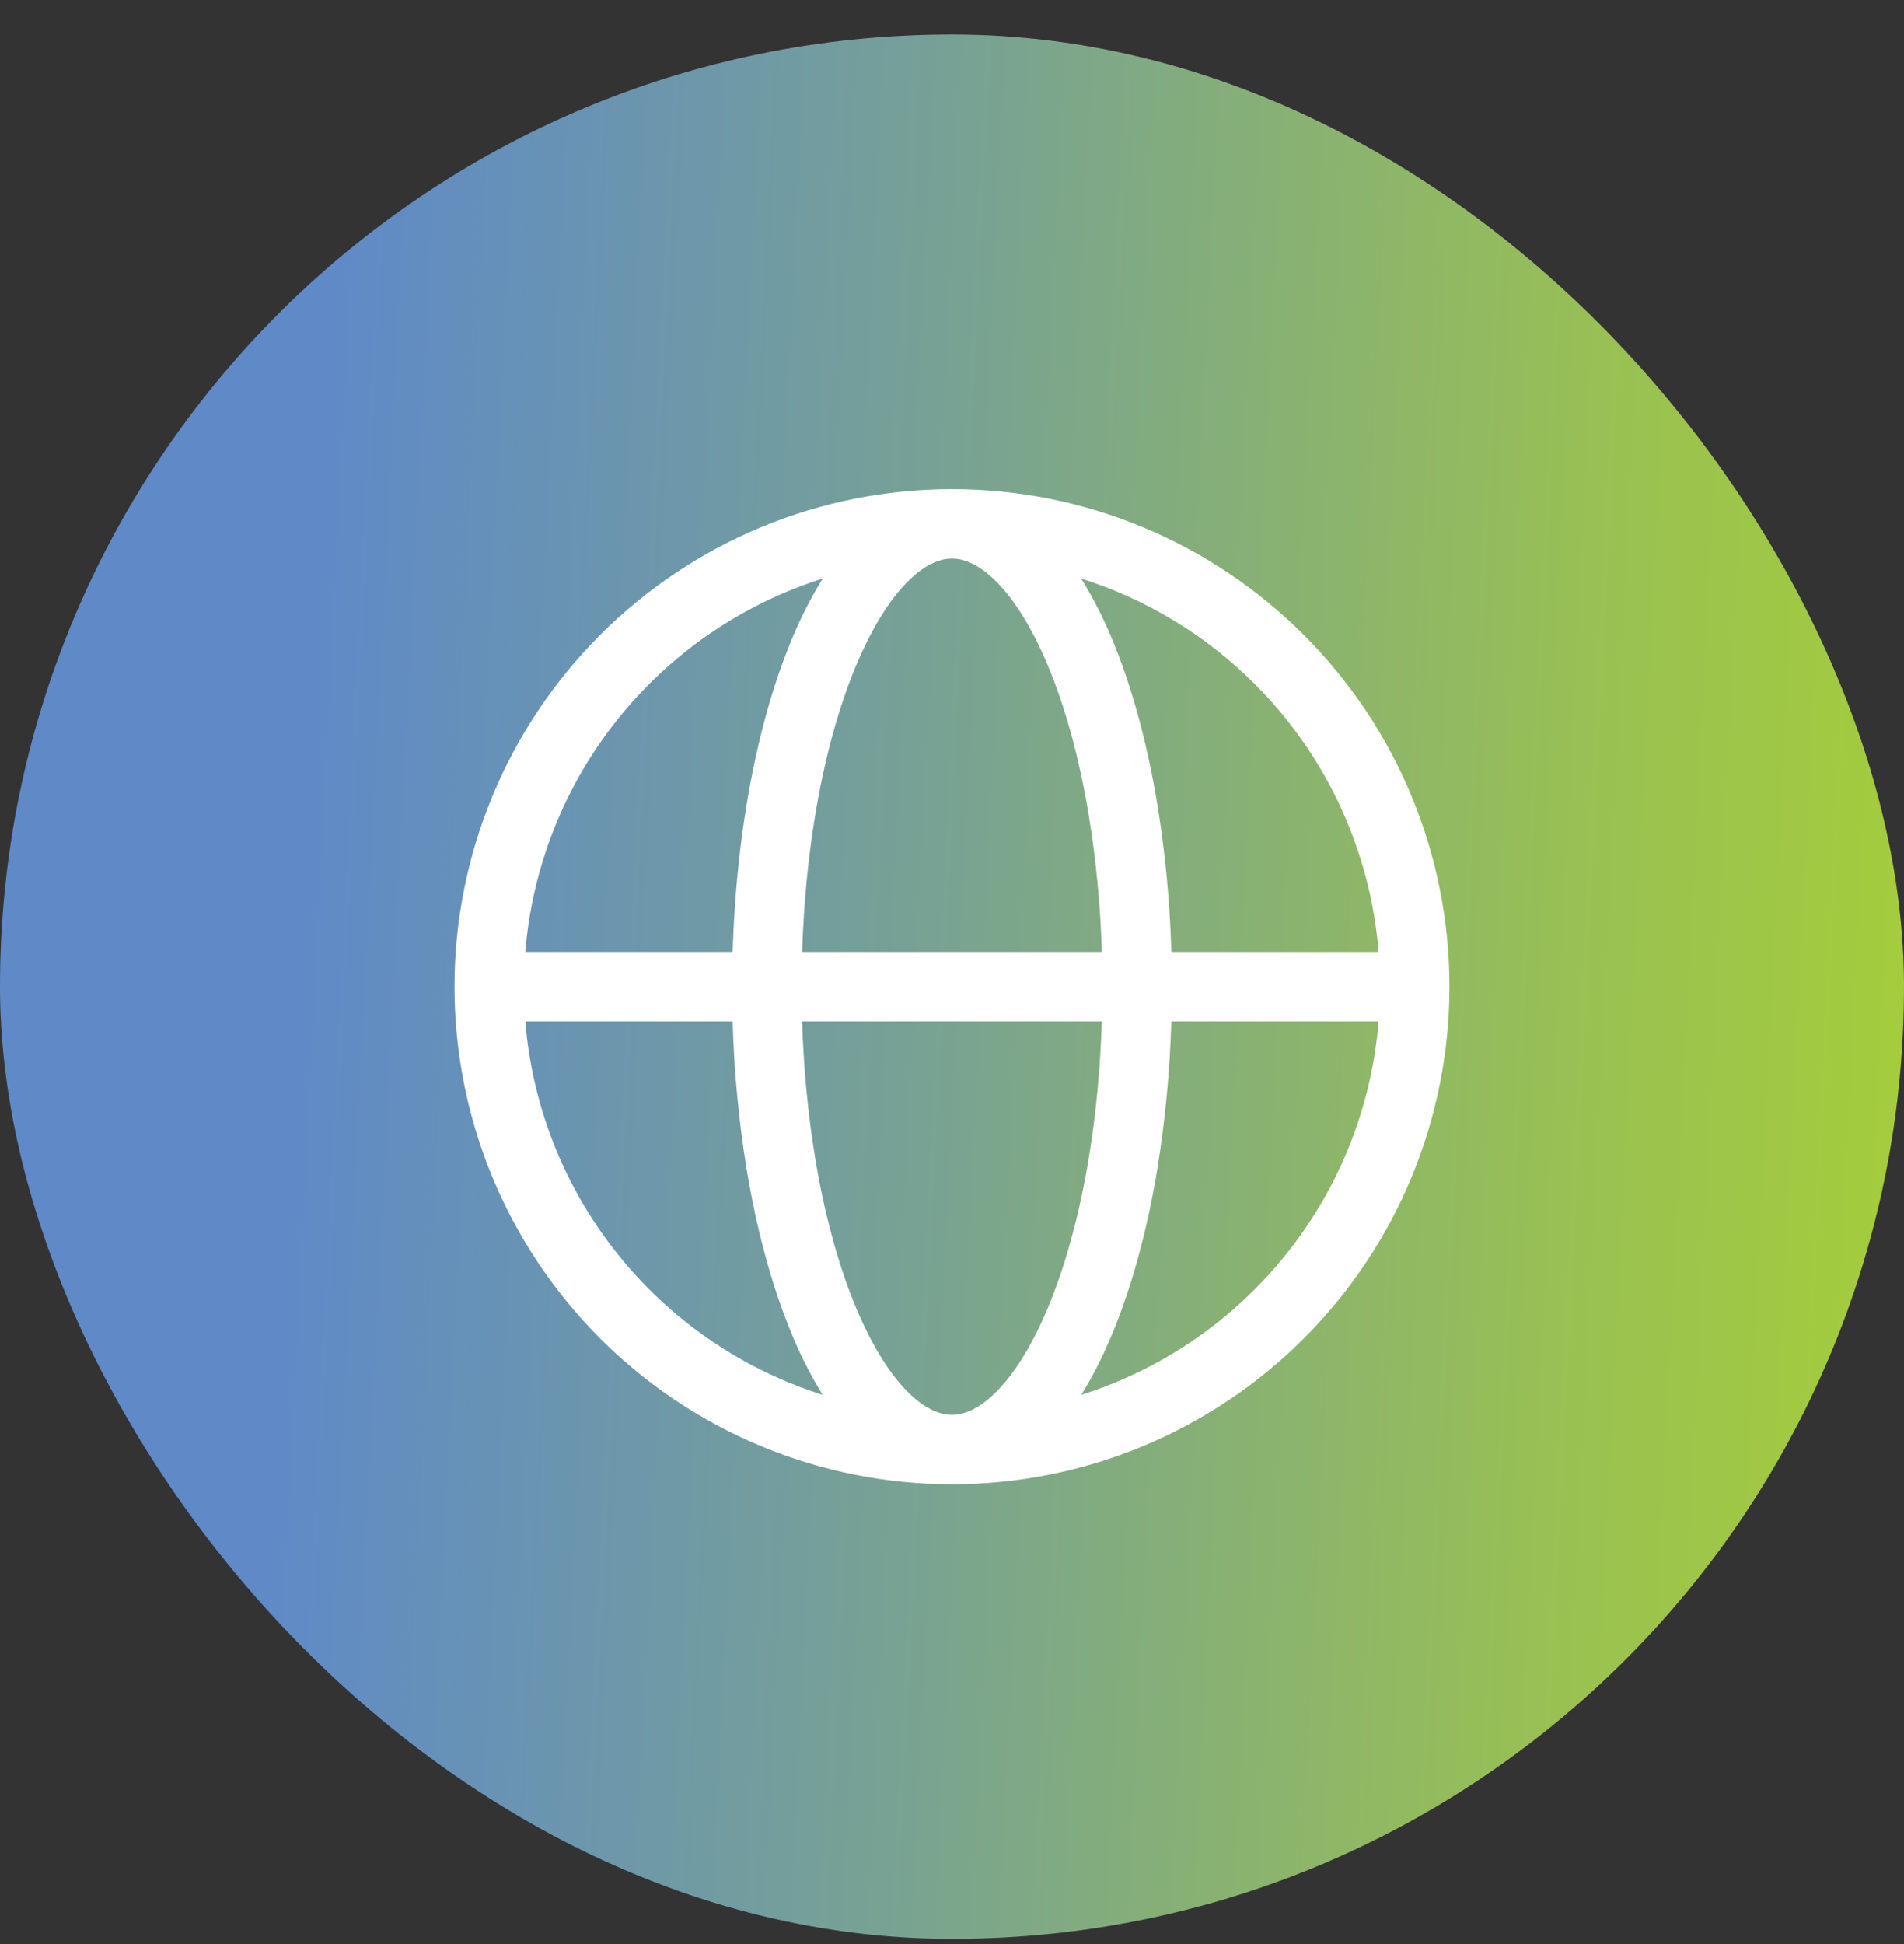
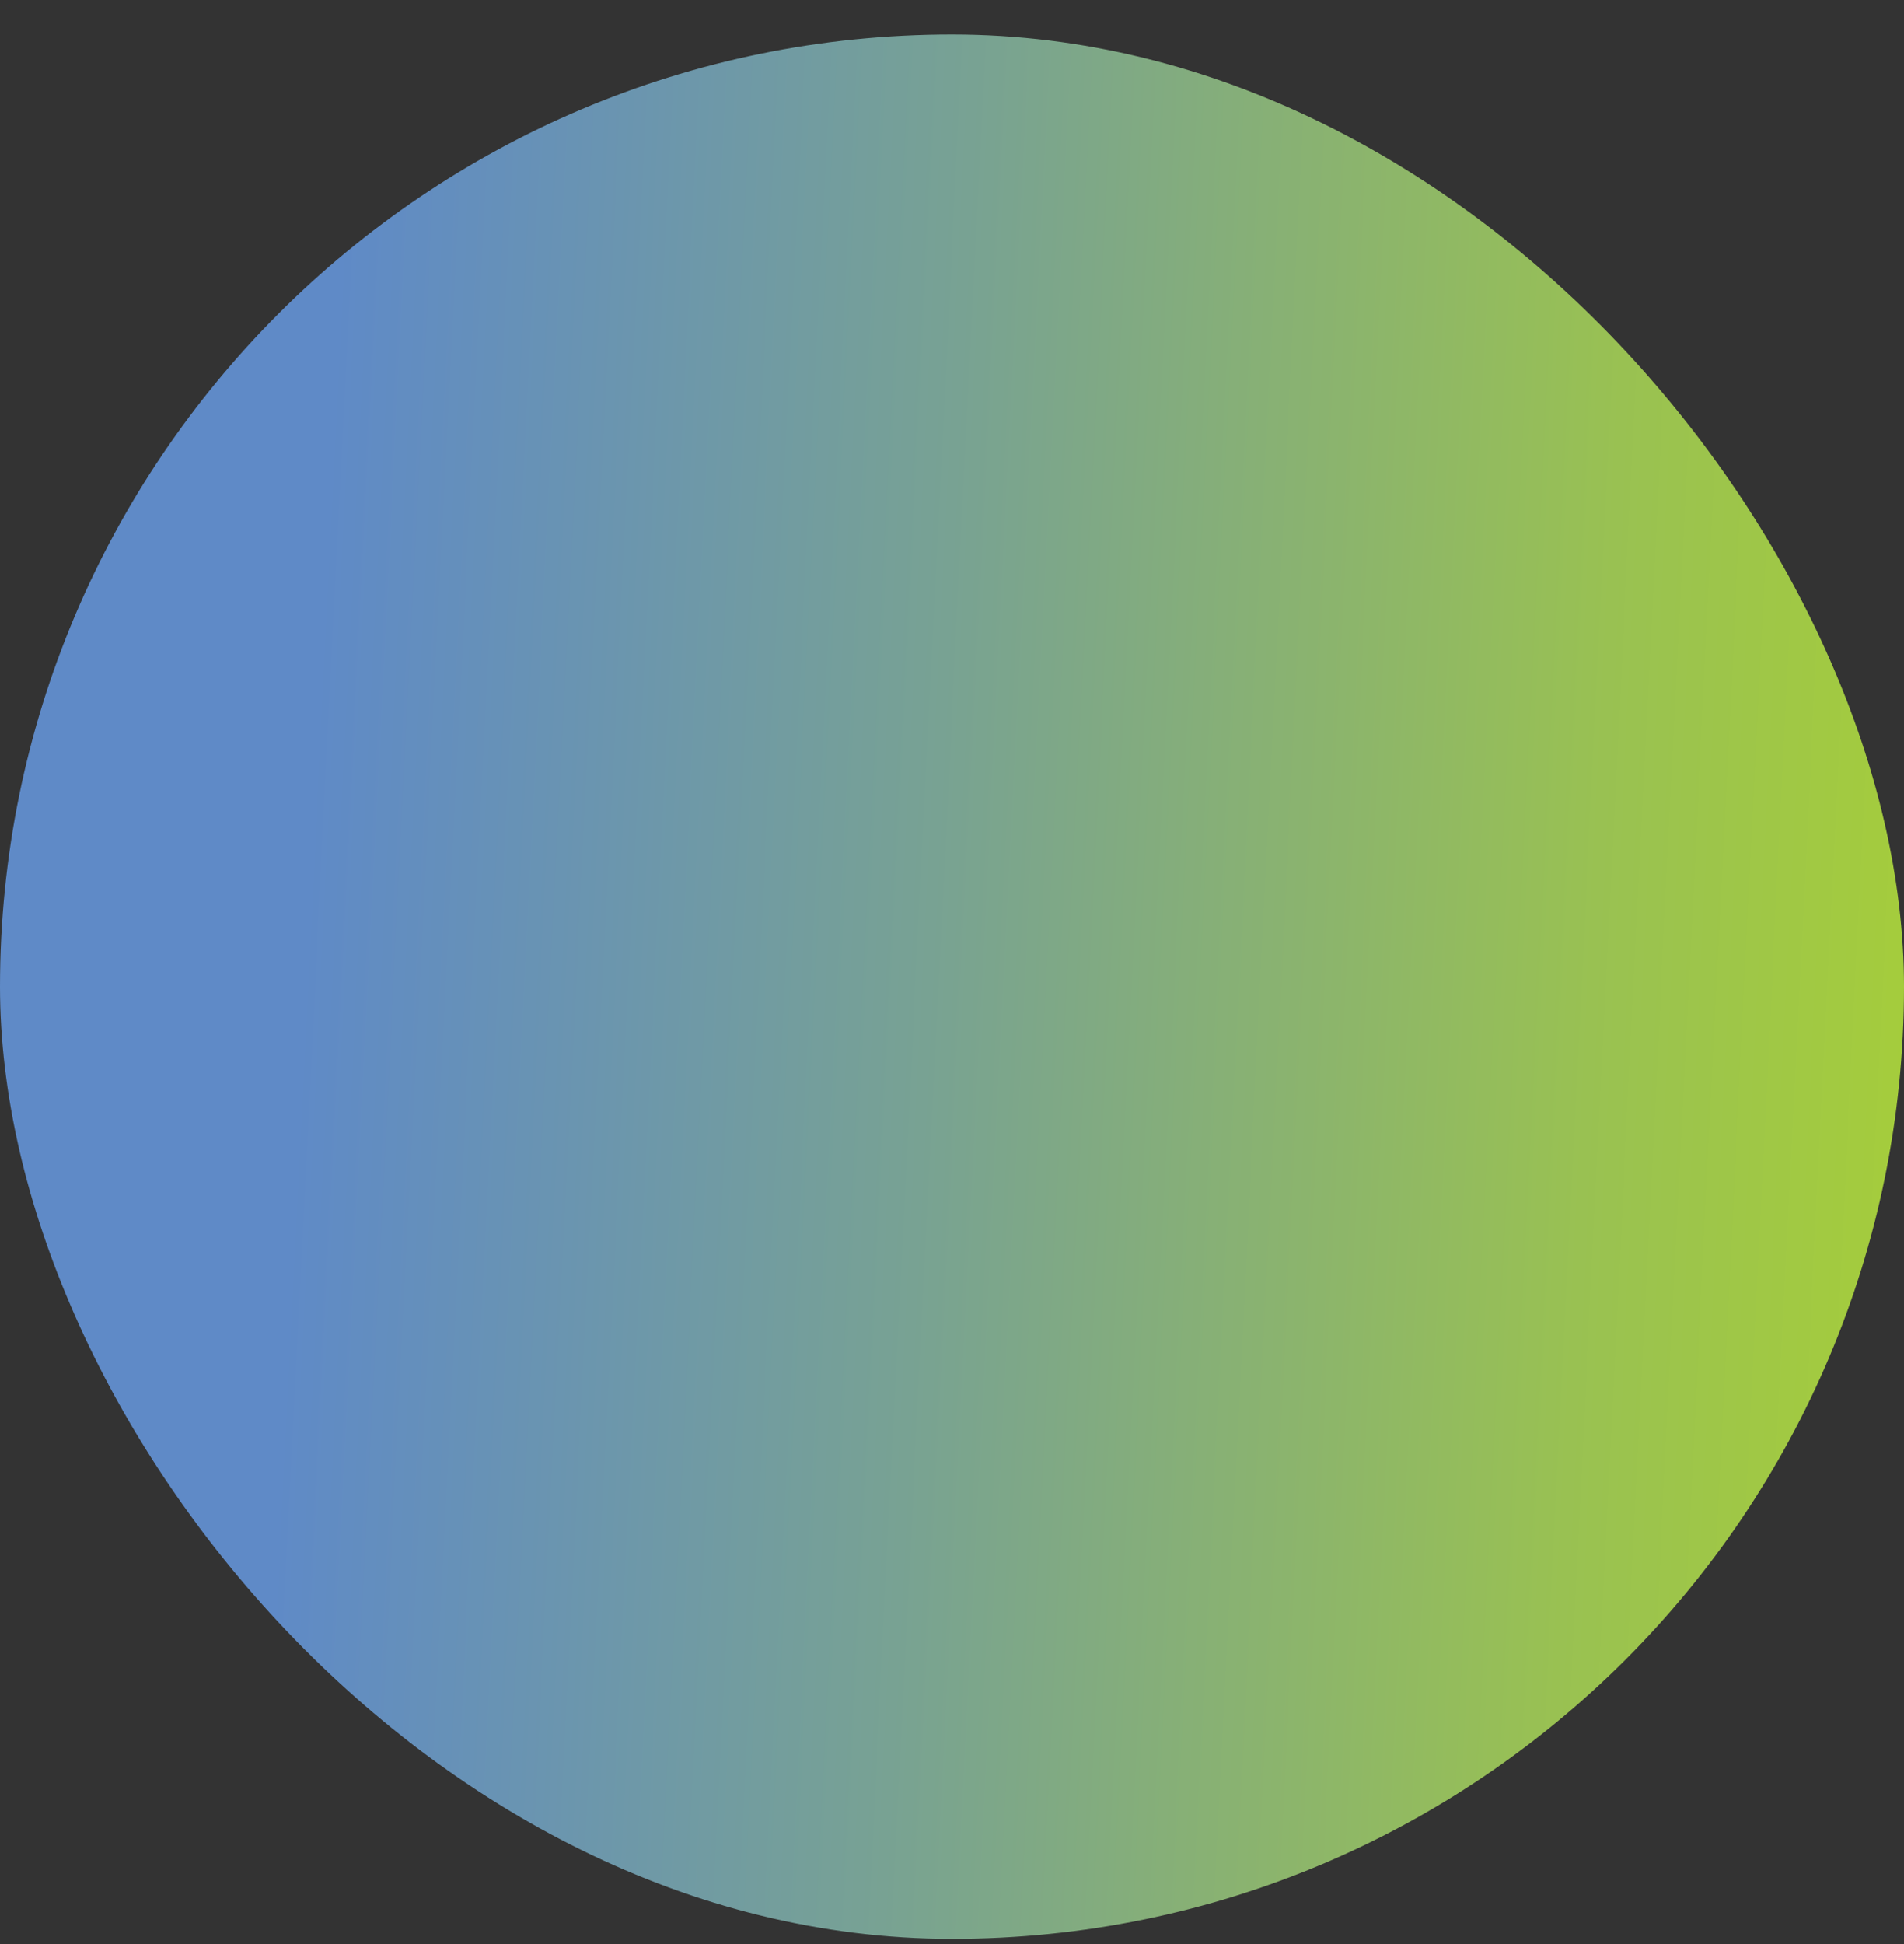
<svg xmlns="http://www.w3.org/2000/svg" width="48" height="49" viewBox="0 0 48 49" fill="none">
  <rect x="0" y="0" width="48" height="49" fill="#333333" stroke="none" />
  <rect y="0.869" width="48" height="48" rx="24" fill="url(#paint0_linear_1247_36941)" />
-   <path fill-rule="evenodd" clip-rule="evenodd" d="M20.74 14.582C18.697 15.229 16.893 16.47 15.558 18.146C14.223 19.822 13.417 21.858 13.243 23.994H18.47C18.508 22.716 18.627 21.456 18.826 20.261C19.067 18.798 19.426 17.449 19.887 16.294C20.12 15.699 20.406 15.126 20.74 14.582ZM24 12.328C22.353 12.328 20.722 12.652 19.2 13.282C17.679 13.913 16.296 14.836 15.131 16.001C13.967 17.166 13.043 18.548 12.413 20.07C11.782 21.591 11.458 23.222 11.458 24.869C11.458 26.516 11.782 28.147 12.413 29.669C13.043 31.19 13.967 32.573 15.131 33.738C16.296 34.902 17.679 35.826 19.2 36.456C20.722 37.087 22.353 37.411 24 37.411C27.326 37.411 30.516 36.09 32.868 33.738C35.22 31.386 36.541 28.196 36.541 24.869C36.541 21.543 35.22 18.353 32.868 16.001C30.516 13.649 27.326 12.328 24 12.328ZM24 14.078C23.695 14.078 23.301 14.225 22.843 14.698C22.381 15.177 21.921 15.925 21.512 16.944C21.108 17.958 20.777 19.181 20.551 20.548C20.37 21.645 20.259 22.808 20.222 23.994H27.777C27.744 22.84 27.634 21.688 27.448 20.548C27.222 19.181 26.892 17.958 26.487 16.944C26.079 15.925 25.618 15.177 25.157 14.698C24.698 14.225 24.305 14.078 24 14.078ZM29.53 23.994C29.495 22.743 29.376 21.496 29.174 20.261C28.932 18.798 28.573 17.449 28.112 16.294C27.878 15.699 27.593 15.126 27.258 14.582C28.908 15.103 30.408 16.015 31.631 17.238C33.441 19.048 34.548 21.443 34.755 23.994H29.53ZM27.777 25.744H20.222C20.258 26.931 20.37 28.094 20.551 29.191C20.777 30.558 21.108 31.781 21.512 32.794C21.921 33.814 22.381 34.562 22.842 35.04C23.301 35.514 23.694 35.661 24 35.661C24.304 35.661 24.698 35.514 25.156 35.04C25.618 34.562 26.079 33.814 26.487 32.794C26.892 31.781 27.222 30.558 27.448 29.191C27.629 28.094 27.74 26.931 27.777 25.744ZM27.259 35.157C27.574 34.651 27.86 34.073 28.111 33.444C28.573 32.289 28.932 30.941 29.174 29.478C29.375 28.242 29.494 26.995 29.529 25.744H34.755C34.581 27.88 33.776 29.916 32.44 31.593C31.105 33.269 29.302 34.51 27.259 35.157ZM20.739 35.157C20.405 34.612 20.12 34.039 19.887 33.444C19.425 32.289 19.066 30.941 18.824 29.478C18.623 28.242 18.504 26.995 18.47 25.744H13.243C13.417 27.88 14.222 29.916 15.557 31.592C16.892 33.269 18.696 34.51 20.739 35.157Z" fill="white" />
  <defs>
    <linearGradient id="paint0_linear_1247_36941" x1="0" y1="0.869" x2="50.27" y2="3.377" gradientUnits="userSpaceOnUse">
      <stop stop-color="#5F8AC7" />
      <stop offset="0.175" stop-color="#5F8AC7" />
      <stop offset="0.488" stop-color="#78A293" />
      <stop offset="0.82" stop-color="#99C152" />
      <stop offset="1" stop-color="#A6CE39" />
    </linearGradient>
  </defs>
</svg>